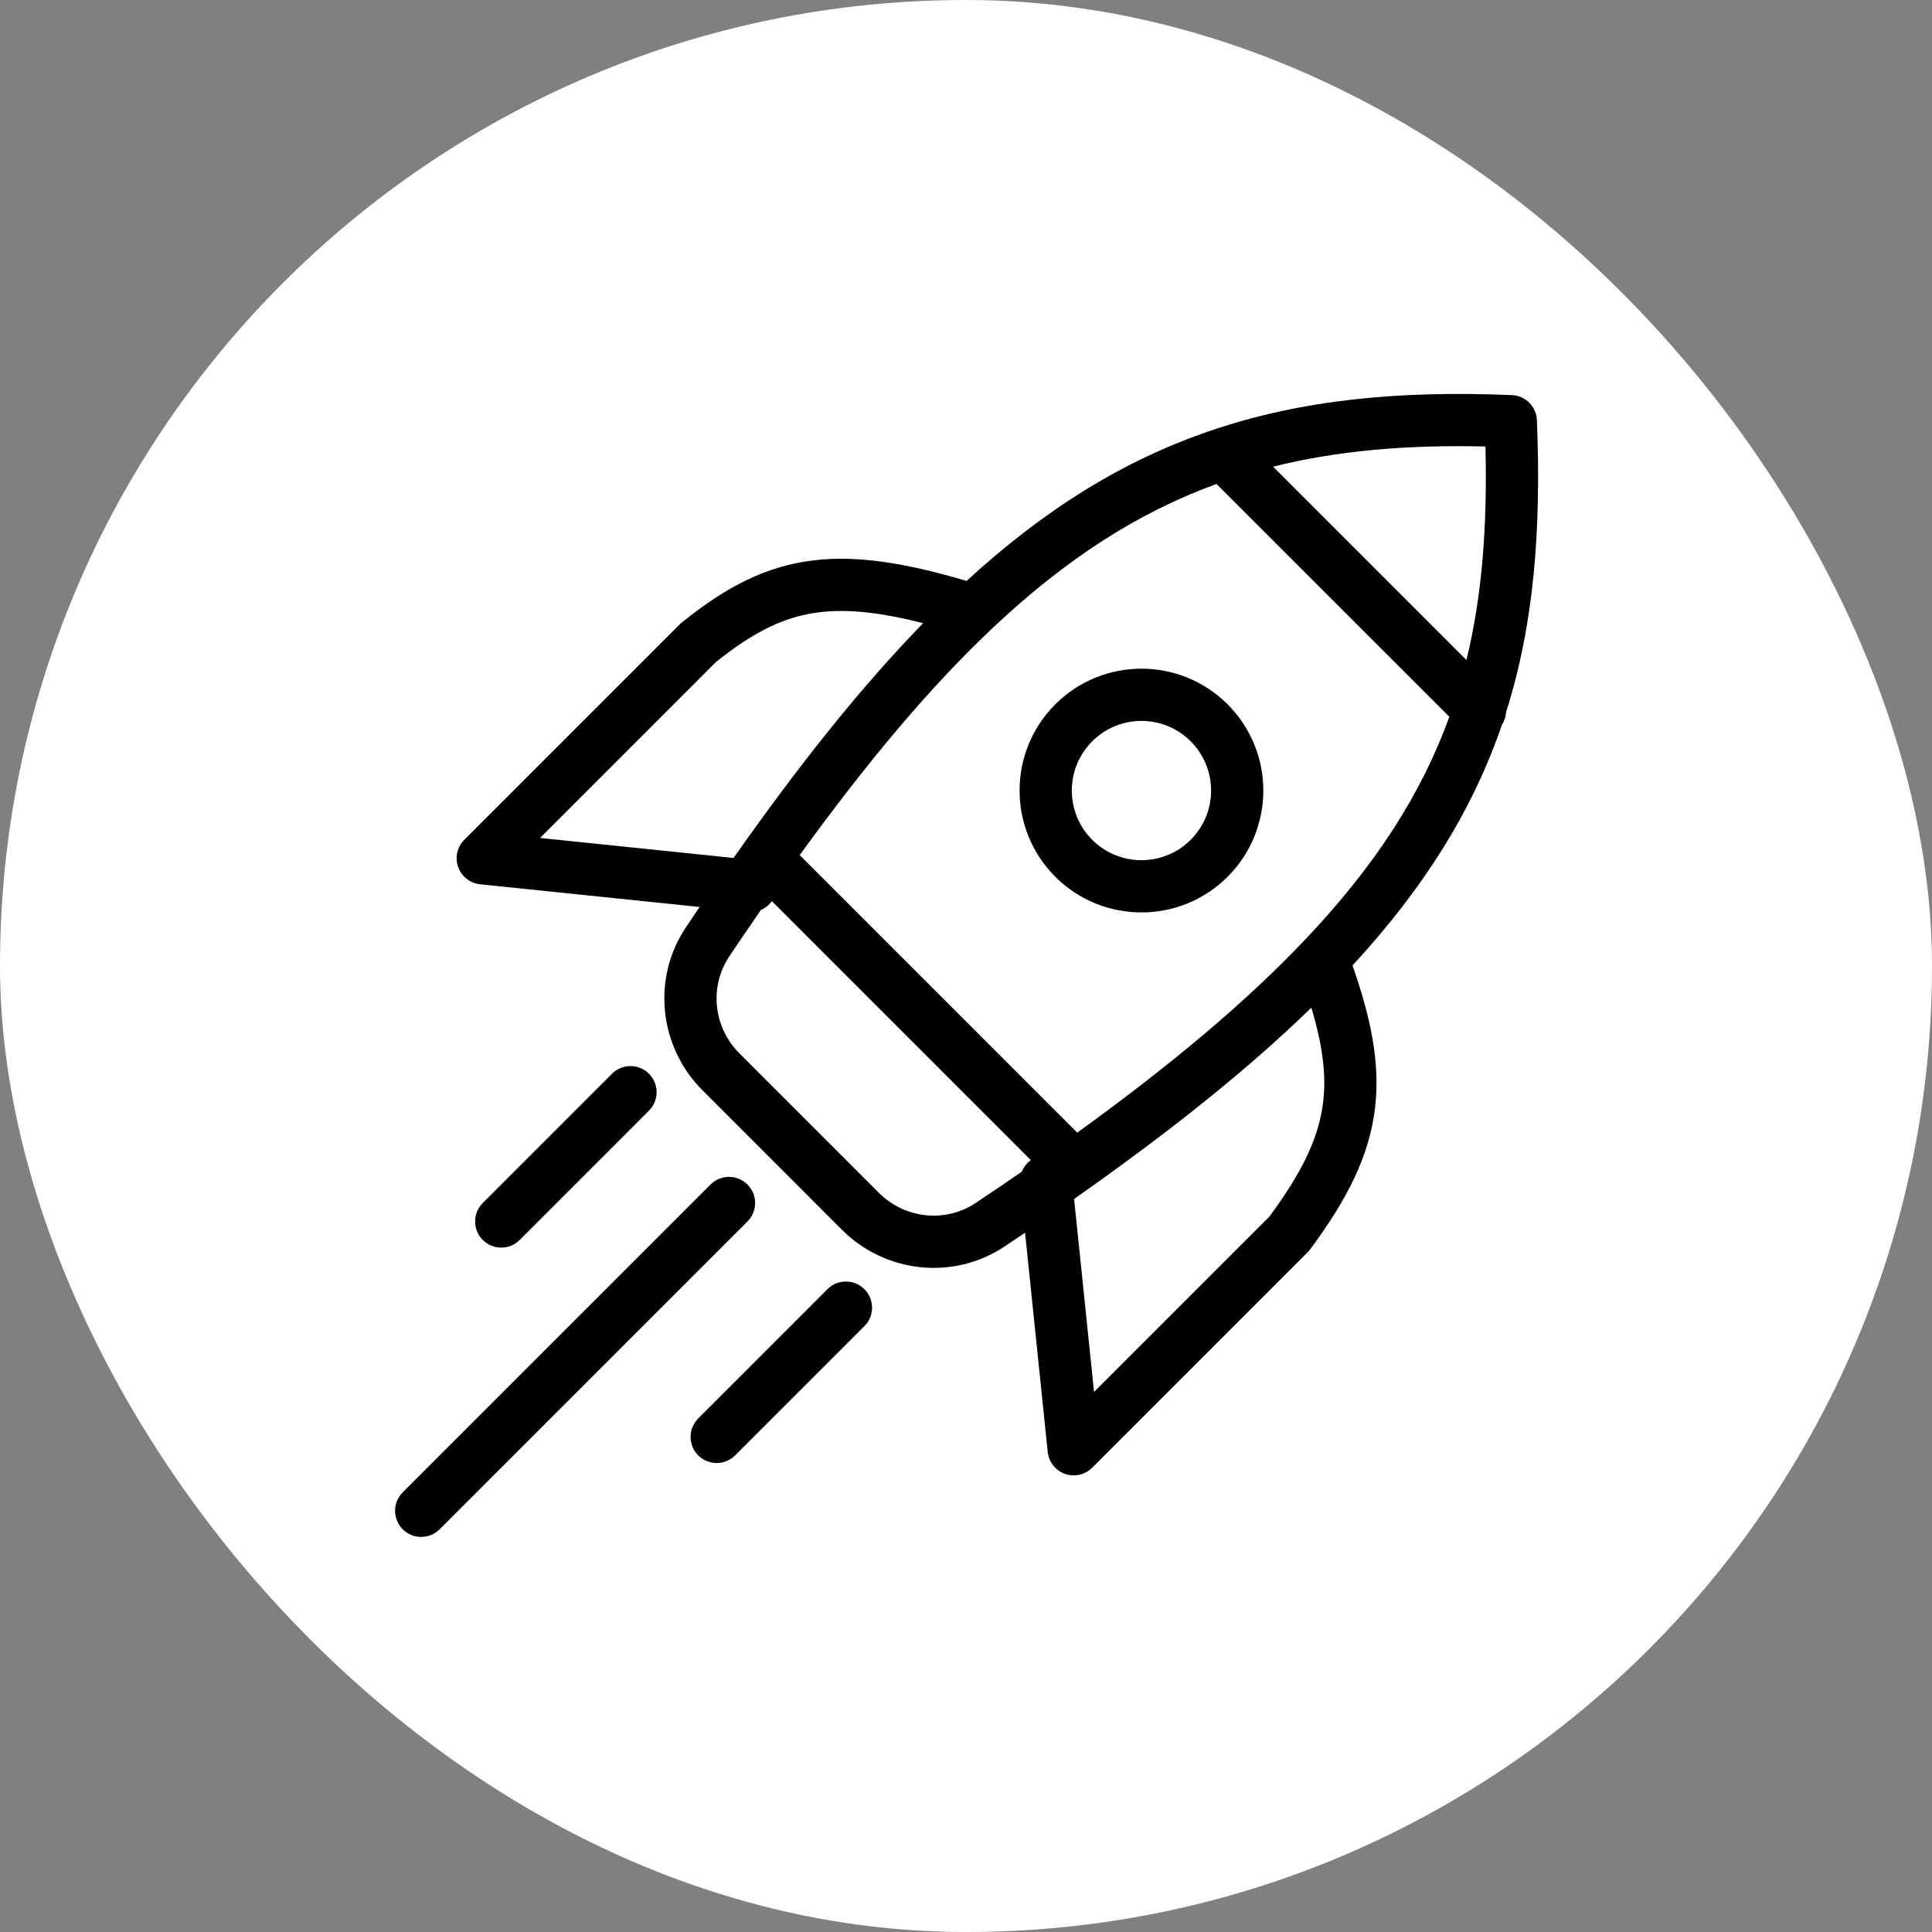
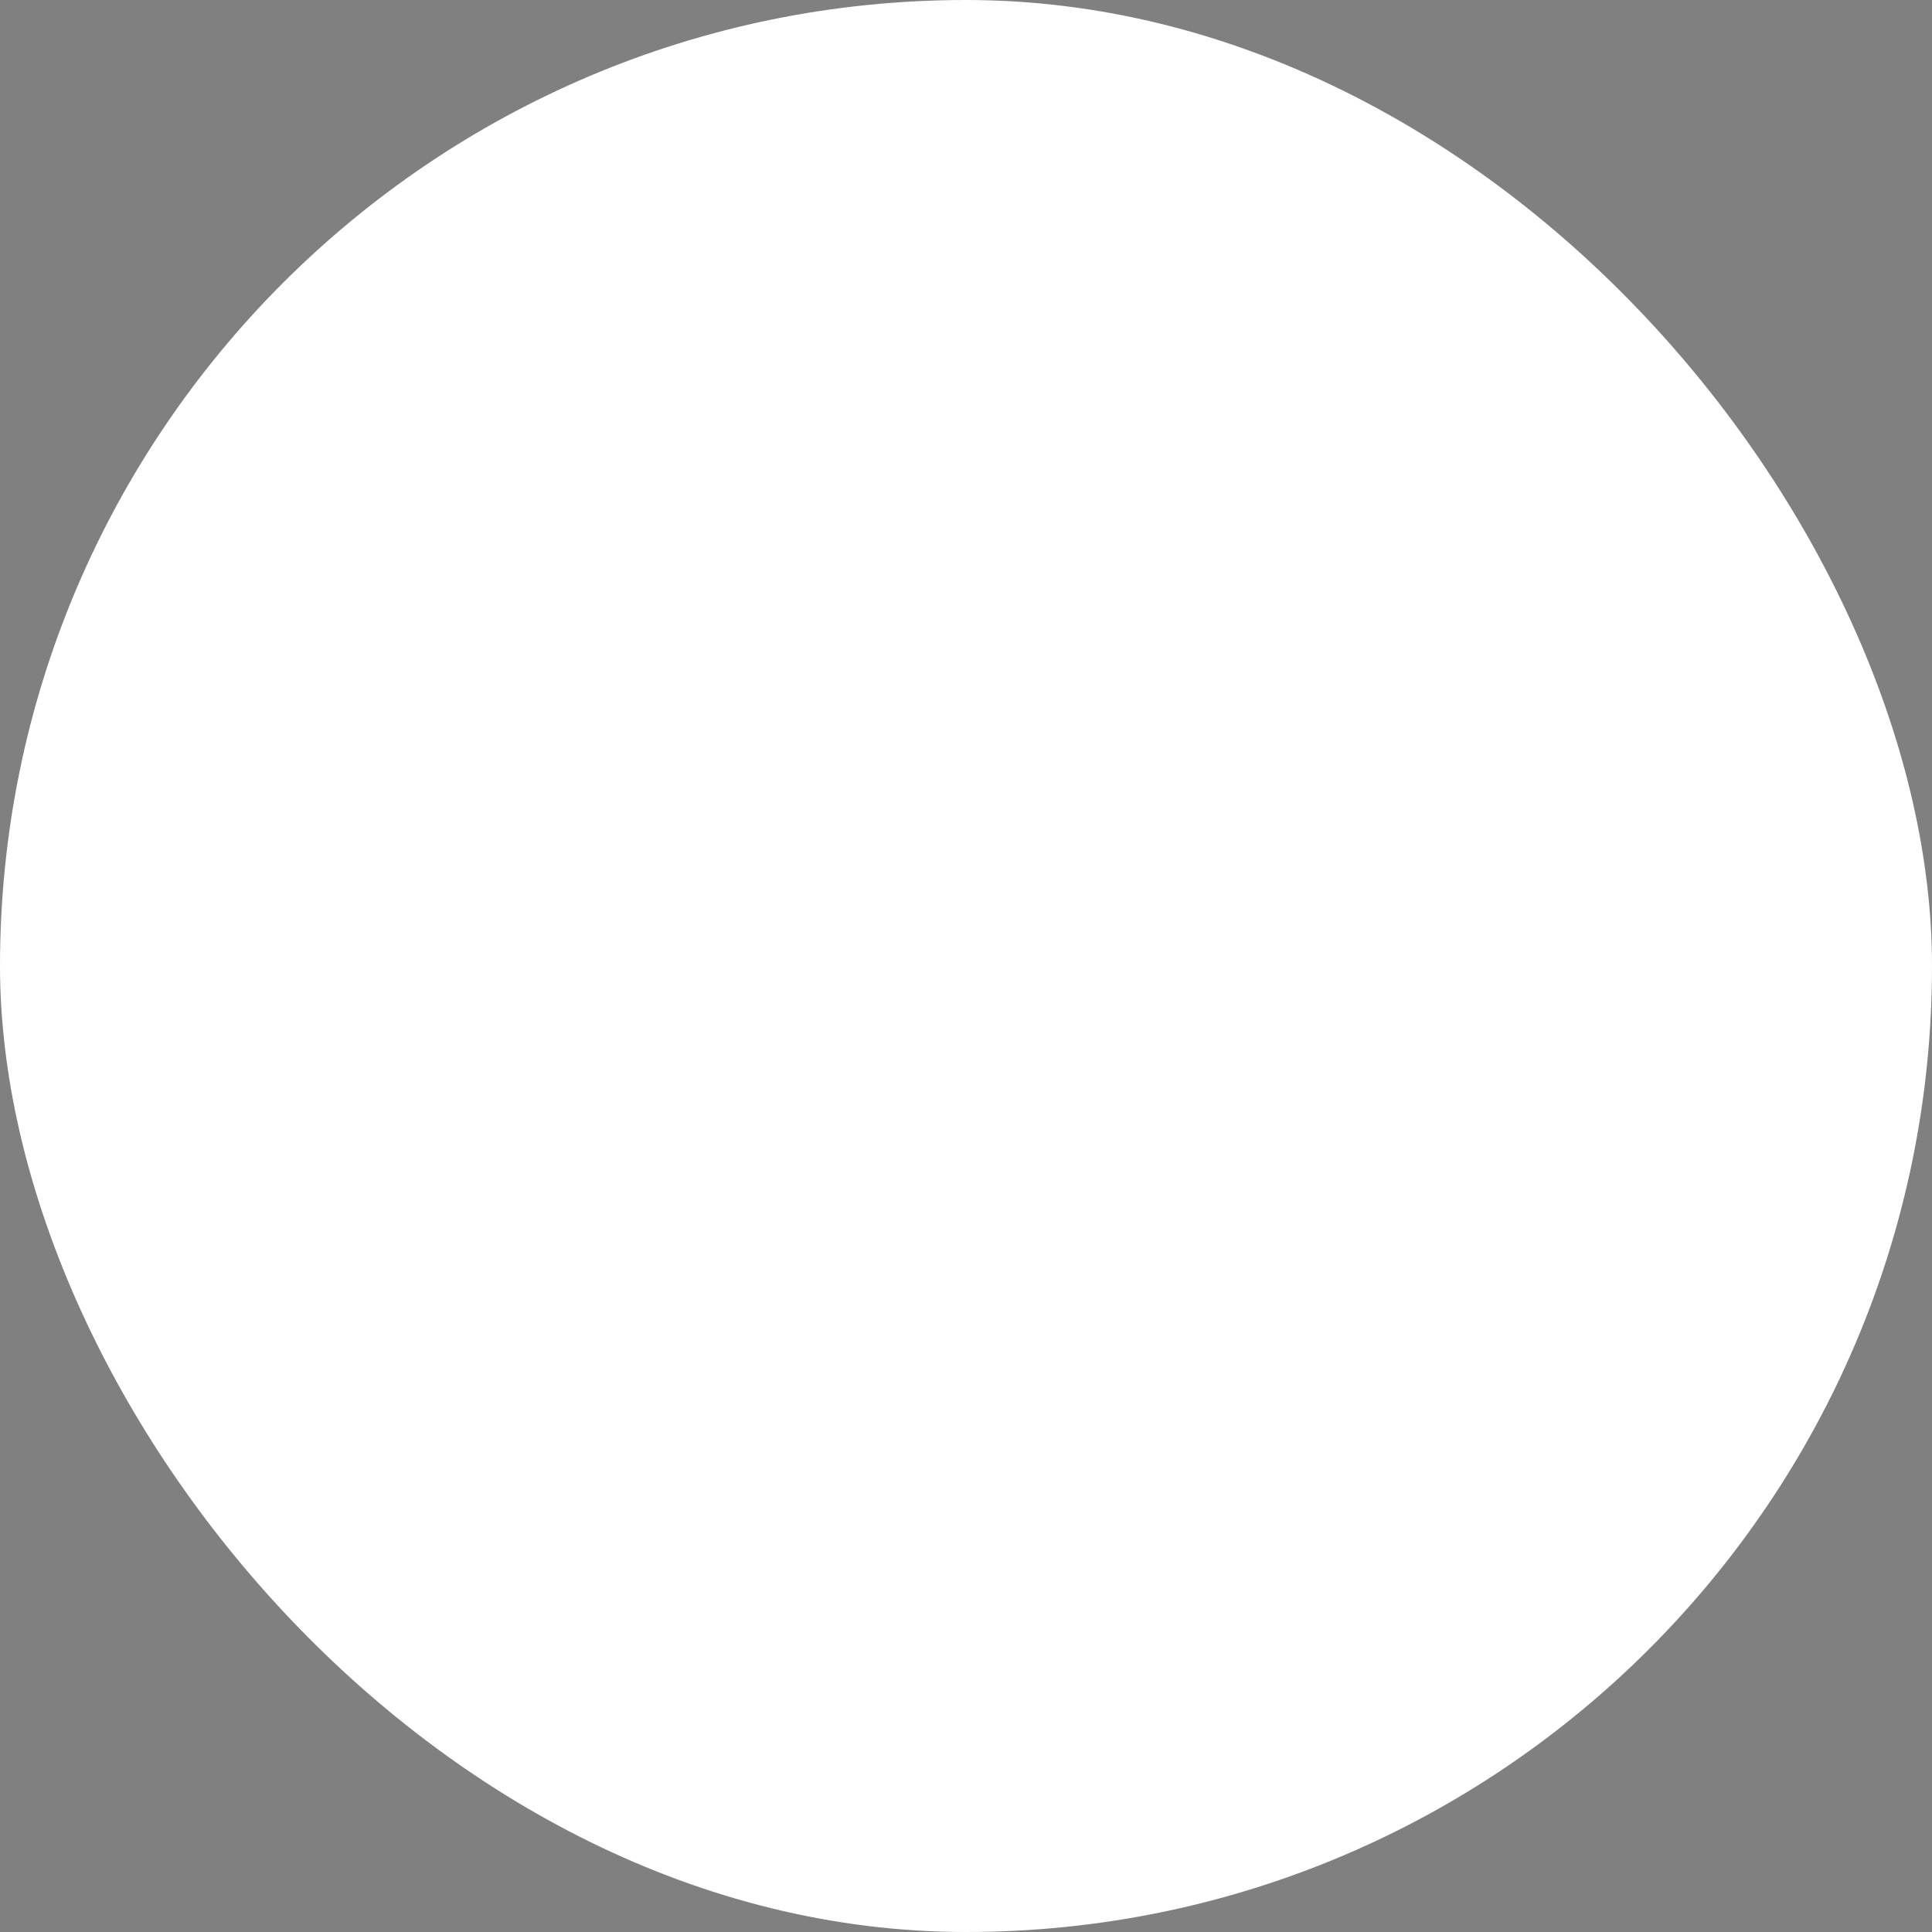
<svg xmlns="http://www.w3.org/2000/svg" width="40" height="40" viewBox="0 0 40 40" fill="none">
  <rect x="0" y="0" width="40" height="40" fill="#808080" stroke="none" />
  <rect width="40" height="40" rx="20" fill="white" />
-   <path fill-rule="evenodd" clip-rule="evenodd" d="M31.302 8.18C31.583 8.192 31.808 8.418 31.82 8.699C31.909 10.932 31.769 12.892 31.182 14.743C31.177 14.835 31.148 14.926 31.095 15.007C30.504 16.734 29.52 18.343 28.002 19.989C28.389 21.091 28.575 22.02 28.47 22.928C28.354 23.93 27.893 24.833 27.125 25.867C27.11 25.888 27.092 25.908 27.073 25.927L22.613 30.387C22.465 30.535 22.246 30.584 22.049 30.515C21.853 30.445 21.714 30.268 21.692 30.061L21.223 25.522C21.084 25.616 20.944 25.71 20.802 25.805C19.737 26.516 18.327 26.357 17.43 25.46L14.545 22.574C13.645 21.675 13.488 20.26 14.204 19.194C14.298 19.054 14.392 18.915 14.485 18.778L9.939 18.308C9.732 18.286 9.555 18.147 9.486 17.951C9.416 17.754 9.465 17.535 9.613 17.387L14.073 12.927C14.087 12.913 14.101 12.9 14.116 12.889C15.021 12.156 15.86 11.714 16.867 11.599C17.779 11.494 18.776 11.664 20.012 12.027C21.641 10.532 23.273 9.525 25.069 8.915C26.945 8.276 28.968 8.082 31.302 8.18ZM30.755 9.244C30.794 10.883 30.689 12.324 30.361 13.665L26.358 9.662C27.682 9.331 29.12 9.206 30.755 9.244ZM20.525 13.027C22.067 11.568 23.568 10.609 25.186 10.02L30.007 14.84C29.438 16.414 28.492 17.911 26.989 19.488C25.802 20.735 24.269 22.03 22.303 23.45L16.557 17.704C17.963 15.763 19.256 14.227 20.525 13.027ZM15.98 18.657C15.923 18.737 15.844 18.8 15.754 18.84C15.539 19.149 15.322 19.468 15.102 19.797C14.681 20.424 14.767 21.267 15.309 21.809L18.195 24.695C18.736 25.236 19.576 25.323 20.202 24.905C20.529 24.687 20.847 24.471 21.155 24.259C21.194 24.163 21.259 24.08 21.343 24.02L15.98 18.657ZM19.113 12.902C18.232 12.679 17.566 12.607 16.99 12.673C16.264 12.756 15.62 13.066 14.818 13.711L11.181 17.349L15.187 17.763C16.563 15.807 17.847 14.201 19.113 12.902ZM22.238 24.823L22.651 28.819L26.28 25.19C26.981 24.241 27.312 23.528 27.396 22.804C27.46 22.246 27.383 21.639 27.15 20.863C25.856 22.122 24.239 23.419 22.238 24.823ZM25.417 18.152C24.431 19.137 22.834 19.137 21.848 18.152C20.863 17.166 20.863 15.569 21.848 14.583C22.834 13.598 24.431 13.598 25.417 14.583C26.402 15.569 26.402 17.166 25.417 18.152ZM22.613 17.387C23.176 17.95 24.089 17.95 24.652 17.387C25.215 16.824 25.215 15.911 24.652 15.348C24.089 14.785 23.176 14.785 22.613 15.348C22.05 15.911 22.05 16.824 22.613 17.387ZM15.476 25.289C15.687 25.078 15.687 24.736 15.476 24.524C15.264 24.313 14.922 24.313 14.711 24.524L8.338 30.897C8.127 31.108 8.127 31.451 8.338 31.662C8.549 31.873 8.892 31.873 9.103 31.662L15.476 25.289ZM13.436 22.23C13.647 22.442 13.647 22.784 13.436 22.995L10.76 25.672C10.549 25.883 10.206 25.883 9.995 25.672C9.784 25.46 9.784 25.118 9.995 24.907L12.671 22.23C12.883 22.019 13.225 22.019 13.436 22.23ZM17.897 27.456C18.108 27.245 18.108 26.902 17.897 26.691C17.686 26.48 17.343 26.48 17.132 26.691L14.456 29.368C14.245 29.579 14.245 29.921 14.456 30.132C14.667 30.343 15.009 30.343 15.221 30.132L17.897 27.456Z" fill="black" />
</svg>